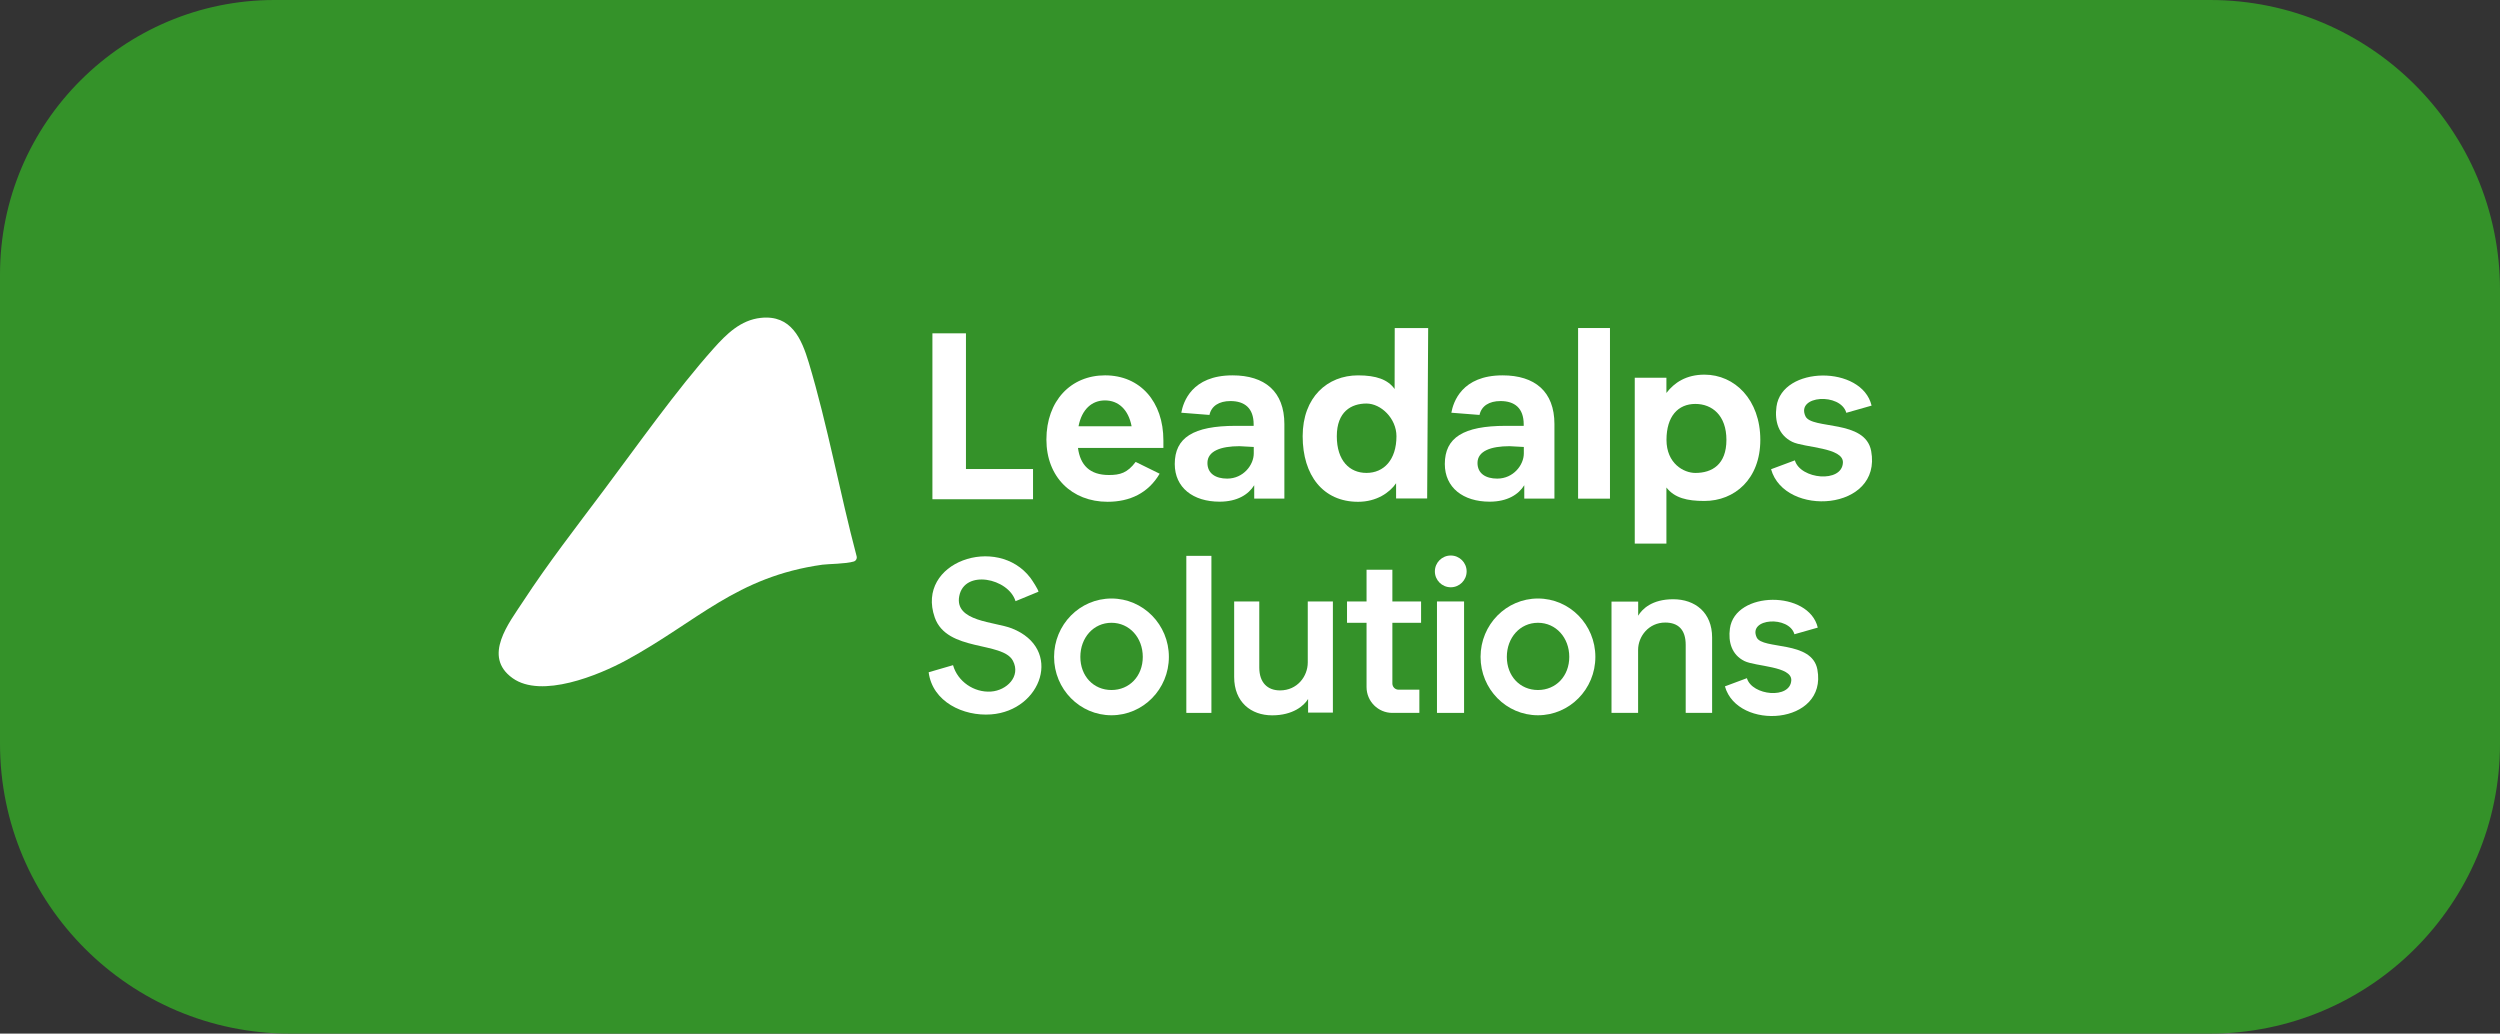
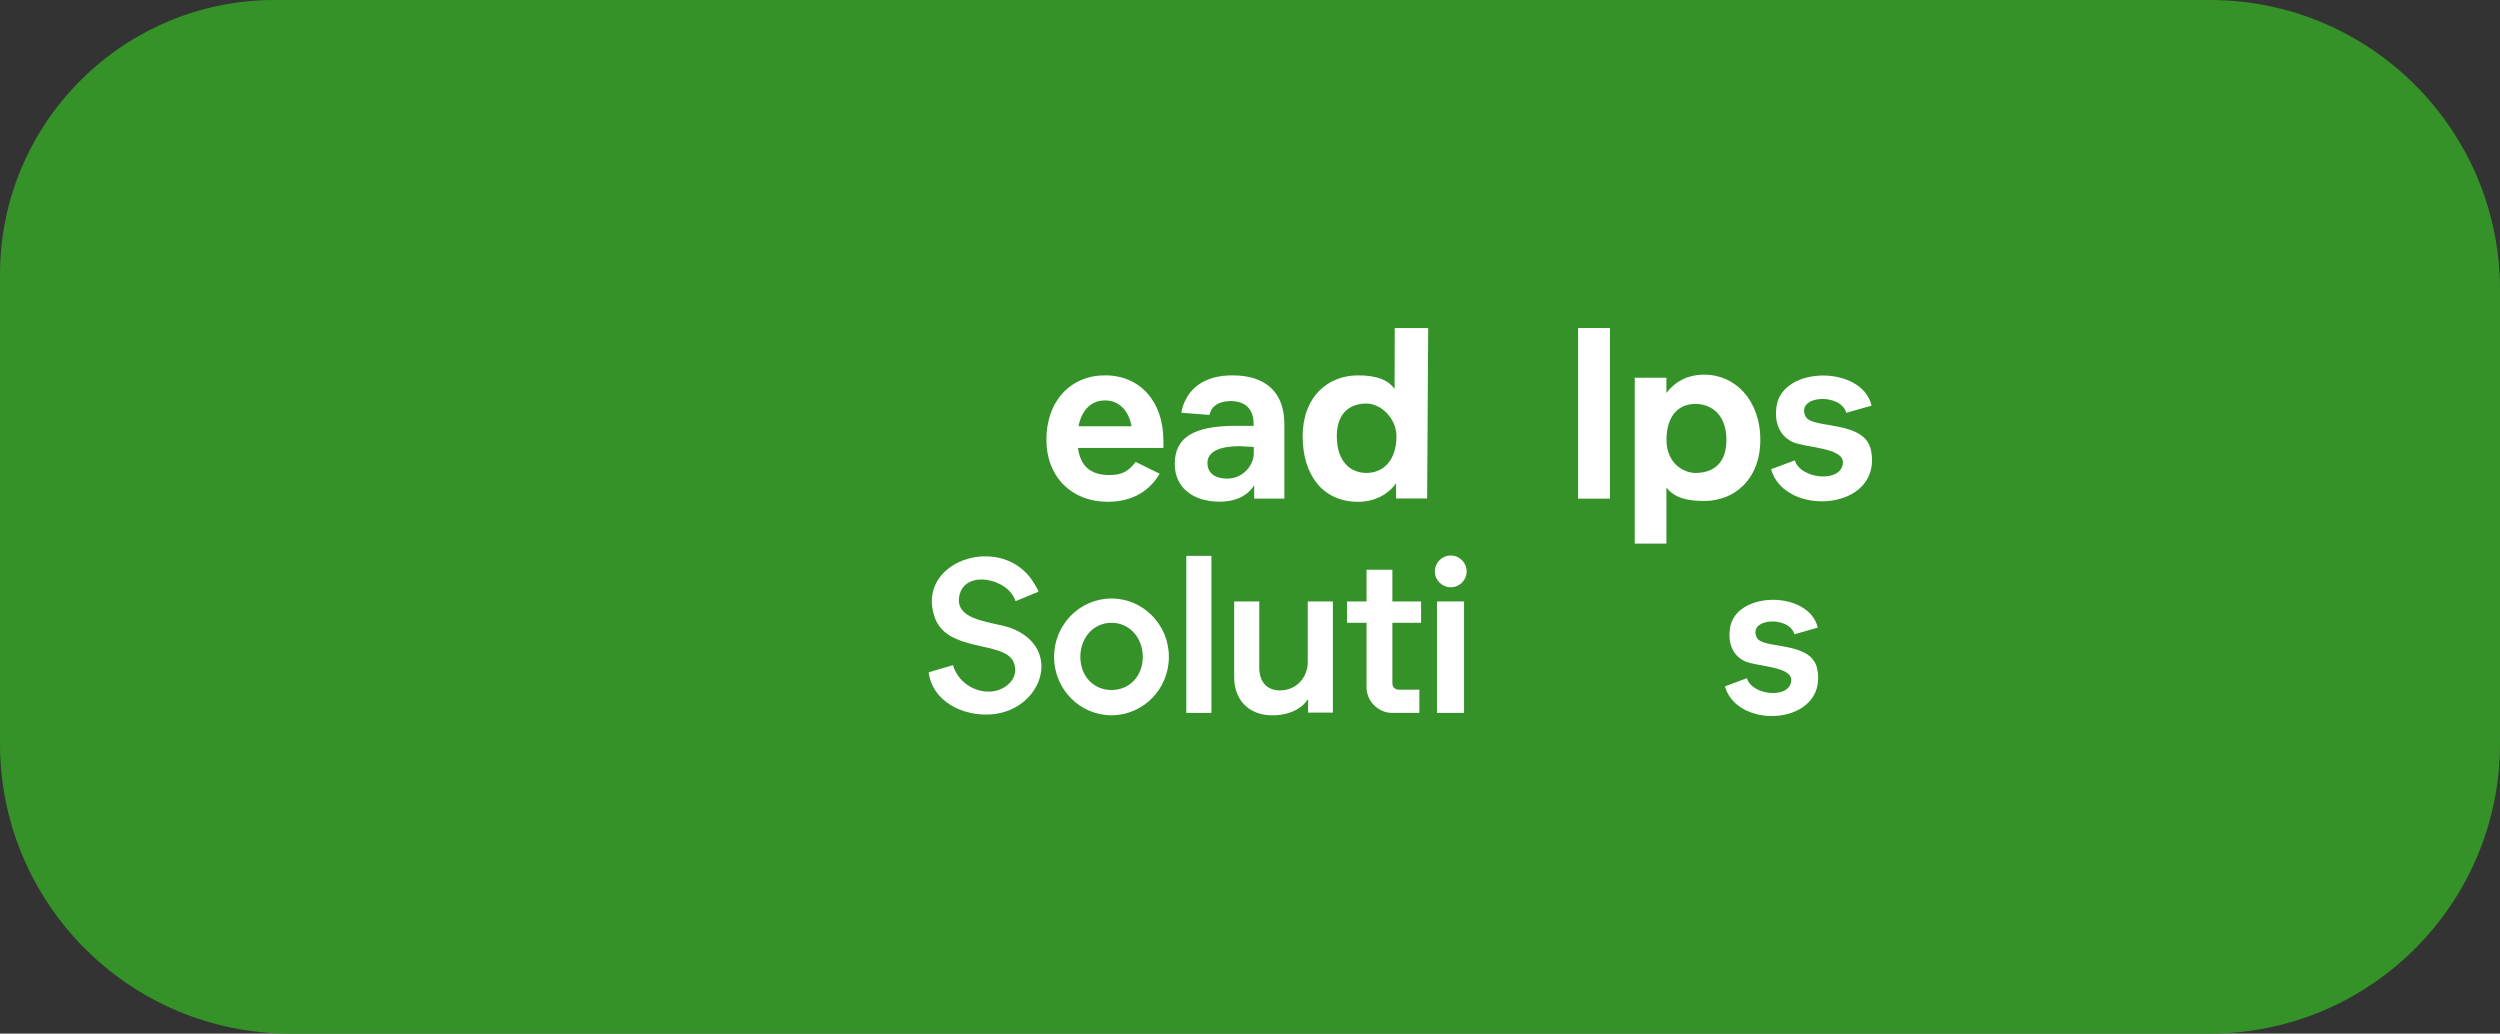
<svg xmlns="http://www.w3.org/2000/svg" id="BG" viewBox="0 0 386.997 159.999">
  <rect x="0" y="0" width="386.997" height="159.999" fill="#333333" stroke="none" />
  <defs>
    <style>      .cls-1 {        fill: #fff;      }      .cls-2 {        fill: #349229;      }    </style>
  </defs>
  <path class="cls-2" d="M42.5,0h299.598c24.8,0,44.9,20.1,44.9,44.9v70.199c0,24.8-20.1,44.9-44.9,44.9H44.9c-24.8,0-44.9-20.1-44.9-44.9V42.5C0,19,19.1,0,42.5,0Z" />
-   <path class="cls-1" d="M117.785,49.204c4.687-.495,6.298,3.222,7.412,6.924,2.919,9.702,4.802,20.144,7.408,29.981.091.343-.097.705-.437.81-1.22.377-4.008.374-4.866.495-13.331,1.875-19.337,8.787-30.305,14.761-4.325,2.355-13.18,5.993-17.646,2.803-4.722-3.373-.544-8.556,1.671-11.95,3.768-5.771,8.258-11.559,12.405-17.092,5.267-7.026,11.278-15.553,17.049-22.008,1.98-2.215,4.172-4.393,7.307-4.724h.002Z" />
-   <path class="cls-1" d="M159.912,72.605v4.678h-15.575v-25.684h5.191v21.006h10.384Z" />
  <path class="cls-1" d="M171.648,73.531c1.746,0,2.863-.318,4.15-2.028l3.714,1.827c-1.757,2.995-4.605,4.346-8.061,4.346-5.519,0-9.469-3.826-9.469-9.627,0-6.013,3.791-9.945,9.081-9.945,5.449,0,9.028,4.091,9.028,10.068v1.164h-13.224c.353,2.662,1.82,4.195,4.782,4.195h0ZM166.954,65.986h8.217c-.494-2.592-2.045-4.002-4.126-4.002-2.01,0-3.579,1.358-4.091,4.002h0Z" />
  <path class="cls-1" d="M198.819,65.654v11.528h-4.668v-2.069c-.884,1.432-2.617,2.546-5.357,2.546-4.113,0-6.943-2.175-6.943-5.834,0-4.067,2.847-5.905,9.436-5.905h2.776v-.23c0-2.528-1.415-3.607-3.589-3.607-1.786,0-2.958.779-3.252,2.147l-4.362-.342c.307-1.651,1.615-5.783,7.933-5.783,4.968,0,8.027,2.475,8.027,7.55h-.001ZM194.08,69.19l-2.21-.121c-2.864,0-4.961.74-4.961,2.597,0,1.627,1.266,2.422,3.052,2.422,2.528,0,4.119-2.139,4.119-3.89,0,0,0-1.008,0-1.008Z" />
-   <path class="cls-1" d="M240.624,65.654v11.528h-4.668v-2.069c-.884,1.432-2.617,2.546-5.357,2.546-4.113,0-6.943-2.175-6.943-5.834,0-4.067,2.847-5.905,9.436-5.905h2.776v-.23c0-2.528-1.415-3.607-3.589-3.607-1.786,0-2.958.779-3.252,2.147l-4.362-.342c.307-1.651,1.615-5.783,7.933-5.783,4.968,0,8.027,2.475,8.027,7.55h-.001ZM235.886,69.19l-2.21-.121c-2.864,0-4.961.74-4.961,2.597,0,1.627,1.266,2.422,3.052,2.422,2.528,0,4.119-2.139,4.119-3.89,0,0,0-1.008,0-1.008Z" />
  <path class="cls-1" d="M221.079,50.778l-.157,26.387h-4.809v-2.359c-.987,1.444-3.017,2.871-5.887,2.871-5.416,0-8.575-4.095-8.575-10.147s3.84-9.424,8.575-9.424c2.816,0,4.616.649,5.658,2.111l.018-9.438h5.178-.001ZM216.169,67.529c0-2.763-2.398-5.062-4.644-5.062-2.352,0-4.589,1.259-4.589,5.062s1.993,5.678,4.589,5.678c2.688,0,4.644-2.021,4.644-5.678Z" />
  <path class="cls-1" d="M244.287,50.778h4.935v26.412h-4.935v-26.412Z" />
  <path class="cls-1" d="M272.495,68.092c0,6.054-3.964,9.456-8.665,9.456-2.652,0-4.609-.458-5.871-2.085v8.687h-4.901v-25.679h4.901v2.359c1.207-1.591,3.055-2.835,5.89-2.835,4.7,0,8.646,3.896,8.646,10.096h0ZM267.248,68.092c0-3.786-2.211-5.564-4.808-5.564-2.689,0-4.47,1.924-4.47,5.564s2.653,5.118,4.47,5.118c2.597,0,4.808-1.313,4.808-5.118Z" />
  <path class="cls-1" d="M289.72,62.789l-3.912,1.113c-.884-3.137-7.813-2.722-6.33.522.964,2.109,9.268.457,10.178,5.395,1.714,9.301-13.391,10.308-15.496,2.816l3.683-1.373c.86,2.944,7.291,3.553,7.438.357.109-2.371-5.995-2.303-7.855-3.227-2.133-1.06-2.736-3.198-2.43-5.442.864-6.354,13.236-6.441,14.724-.162h0Z" />
  <path class="cls-1" d="M157.203,93.059c-1.101-3.57-7.915-4.967-8.713-.777-.756,3.967,5.493,3.947,8.148,4.994,7.968,3.14,4.643,12.724-3.215,13.312-4.304.322-9.087-1.958-9.667-6.523l3.773-1.099c.706,2.524,3.252,4.275,5.891,4.086,2.406-.173,4.641-2.337,3.385-4.753-1.594-3.067-10.246-1.346-12.113-6.732-2.97-8.567,9.683-12.91,14.832-6.092.262.348,1.203,1.793,1.233,2.118l-3.555,1.468v-.002Z" />
  <path class="cls-1" d="M206.329,93.104v17.204h-3.838v-2.108c-.609,1.03-2.333,2.533-5.562,2.533-3.28,0-5.883-2.059-5.883-5.932v-11.696h3.888v10.222c0,2.353,1.285,3.546,3.212,3.546,2.671,0,4.294-2.173,4.294-4.331v-9.438h3.889,0Z" />
-   <path class="cls-1" d="M265.033,98.681v11.674h-4.089v-10.534c0-2.355-1.165-3.451-3.174-3.451-2.547,0-4.194,2.14-4.194,4.236v9.749h-4.117v-17.23h4.129v2.188c.601-1.014,2.122-2.551,5.419-2.551,3.383,0,6.027,2.044,6.027,5.919h-.001Z" />
  <path class="cls-1" d="M183.642,86.045h3.883v24.31h-3.883v-24.31Z" />
  <path class="cls-1" d="M222.442,93.104h4.194v17.251h-4.194v-17.251Z" />
  <path class="cls-1" d="M219.981,96.406v-3.301h-4.444v-4.913h-3.997v4.913h-3.024v3.301h3.024v9.953c0,2.207,1.79,3.997,3.997,3.997h4.179v-3.593h-3.221c-.529,0-.958-.429-.958-.958v-9.399h4.444,0Z" />
  <path class="cls-1" d="M281.389,97.152l-3.613,1.029c-.816-2.898-7.217-2.515-5.847.482.89,1.948,8.561.422,9.401,4.983,1.583,8.592-12.37,9.522-14.314,2.602l3.402-1.268c.794,2.72,6.735,3.282,6.871.329.101-2.19-5.538-2.127-7.256-2.981-1.97-.979-2.527-2.954-2.245-5.027.798-5.869,12.227-5.95,13.601-.15h0Z" />
  <path class="cls-1" d="M172.055,92.648c-4.908,0-8.886,4.046-8.886,9.037s3.979,9.037,8.886,9.037,8.886-4.046,8.886-9.037-3.979-9.037-8.886-9.037ZM172.055,106.813c-2.788,0-4.819-2.159-4.819-5.128s2.031-5.279,4.819-5.279,4.846,2.31,4.846,5.279-2.057,5.128-4.846,5.128Z" />
-   <path class="cls-1" d="M238.075,92.648c-4.908,0-8.886,4.046-8.886,9.037s3.979,9.037,8.886,9.037,8.886-4.046,8.886-9.037-3.979-9.037-8.886-9.037ZM238.075,106.813c-2.788,0-4.819-2.159-4.819-5.128s2.031-5.279,4.819-5.279,4.846,2.31,4.846,5.279-2.057,5.128-4.846,5.128Z" />
  <circle class="cls-1" cx="224.575" cy="88.451" r="2.458" />
</svg>